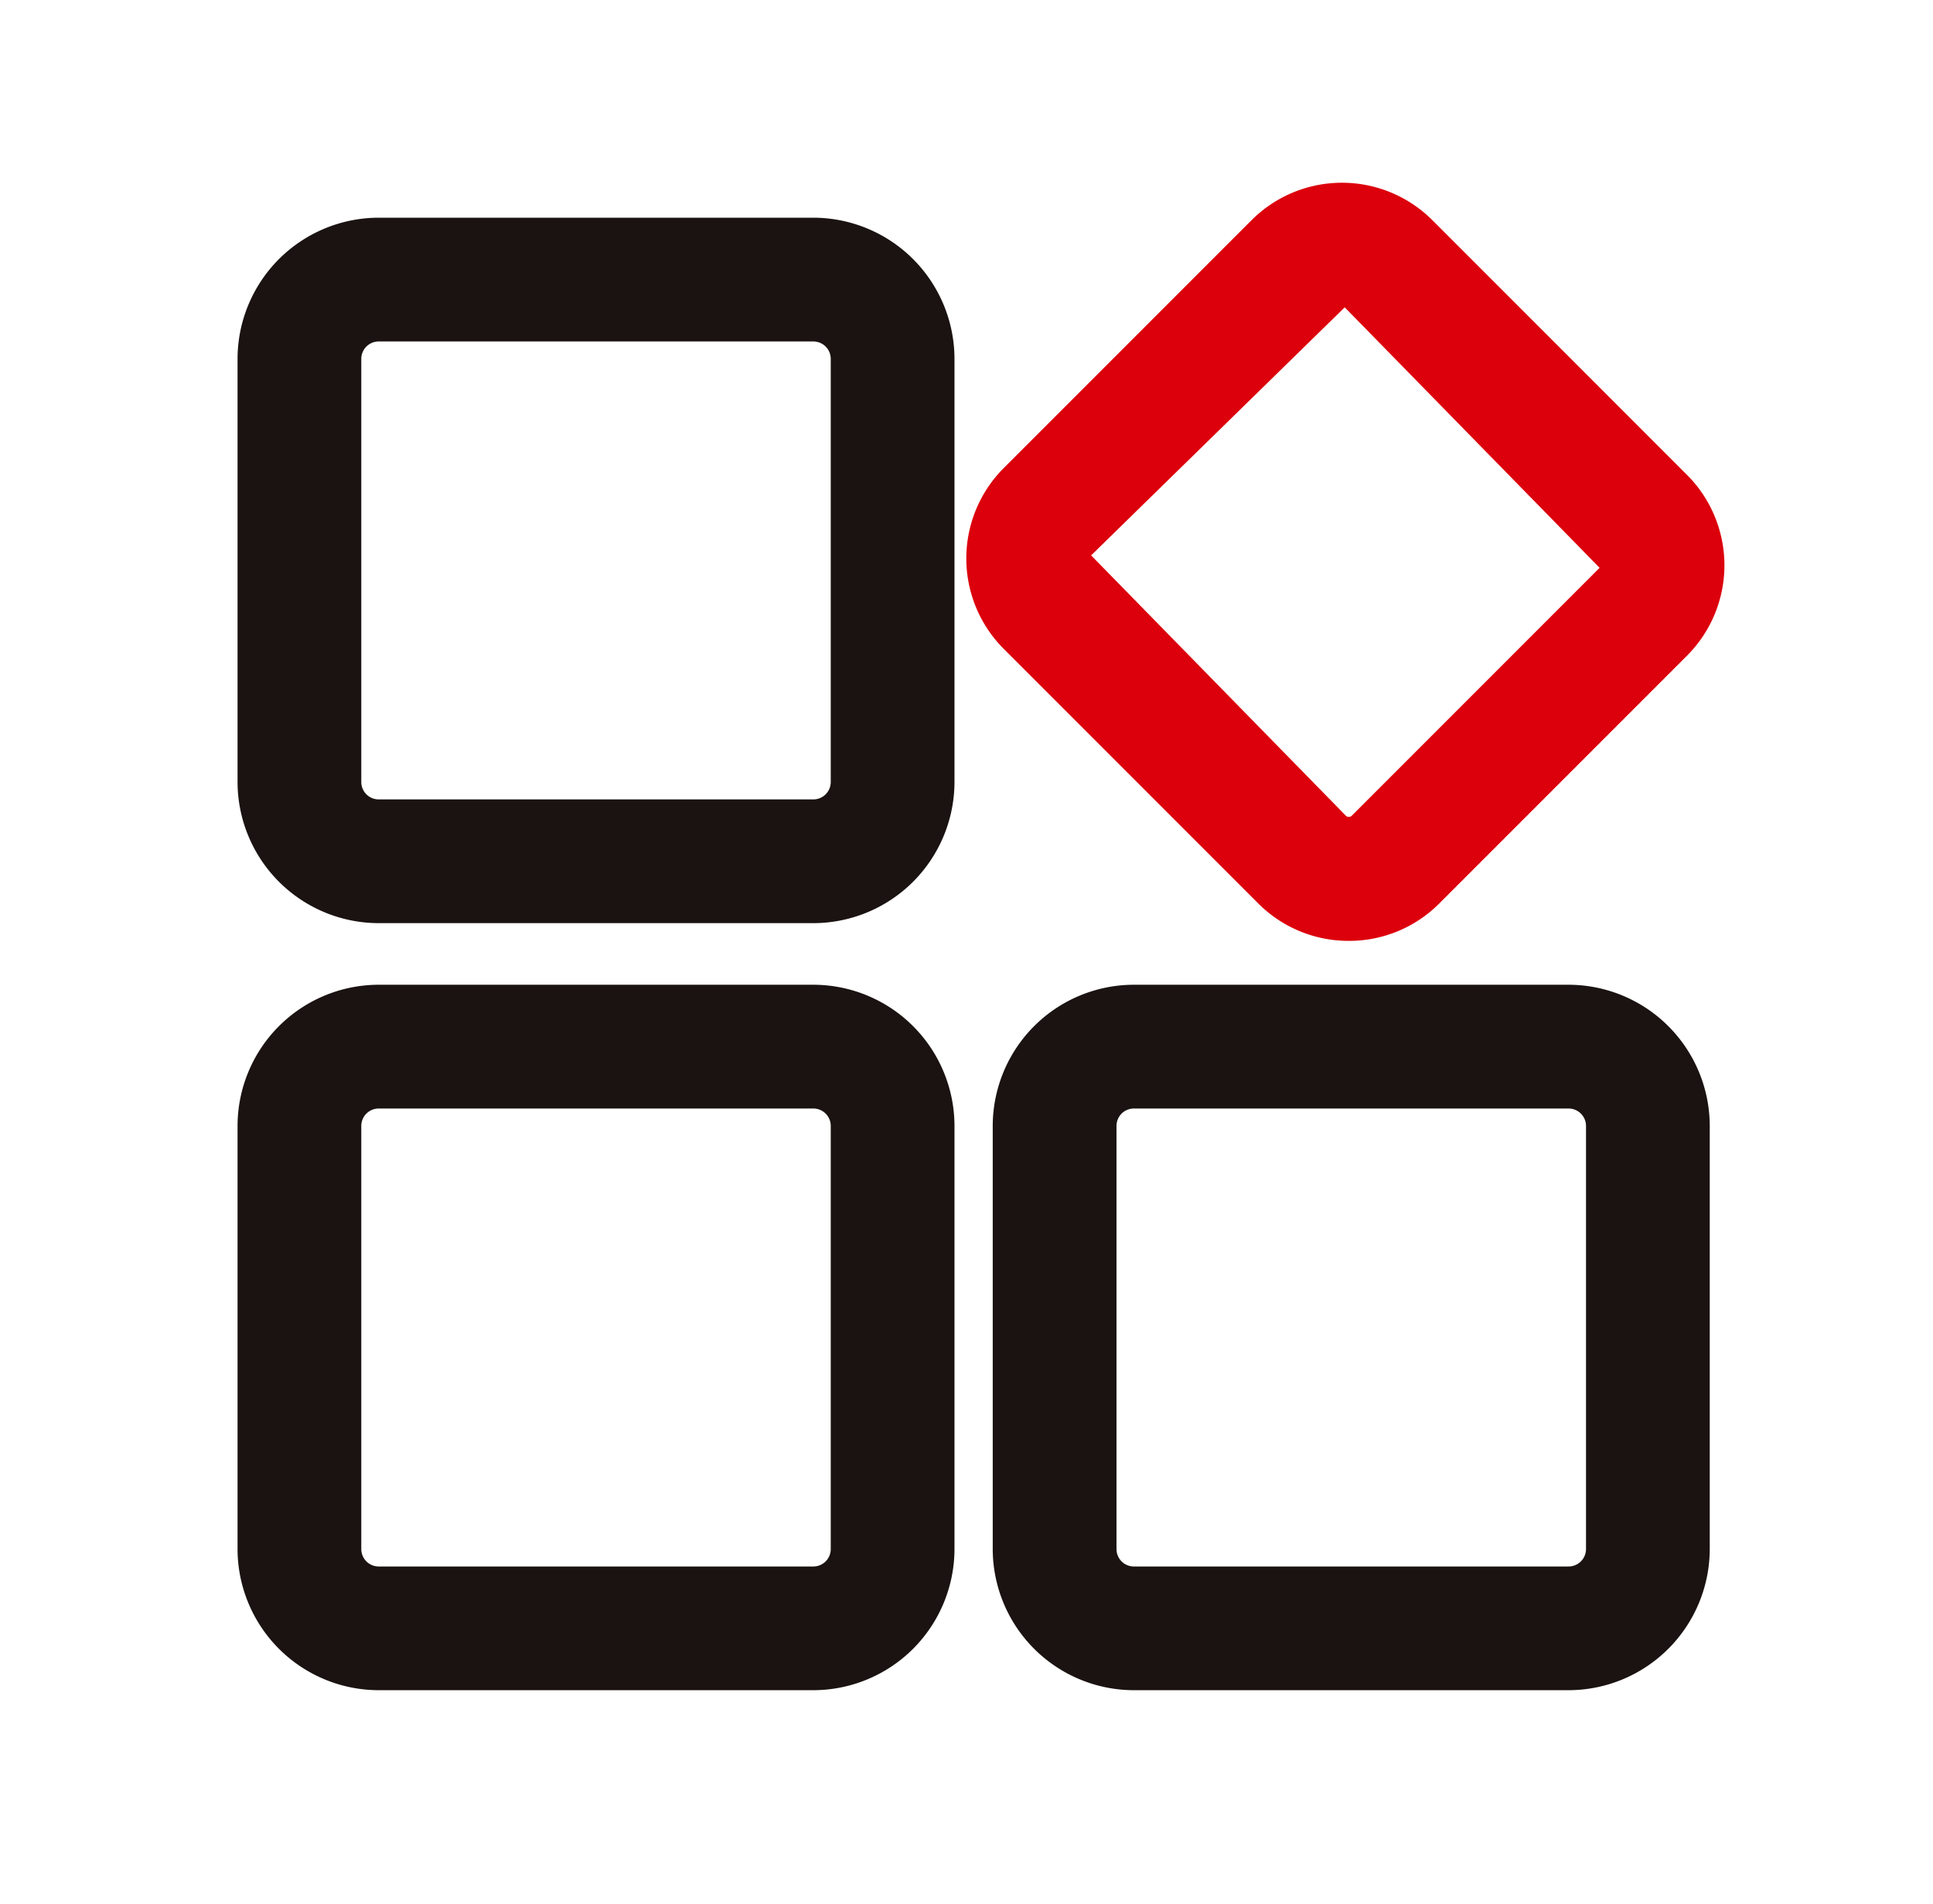
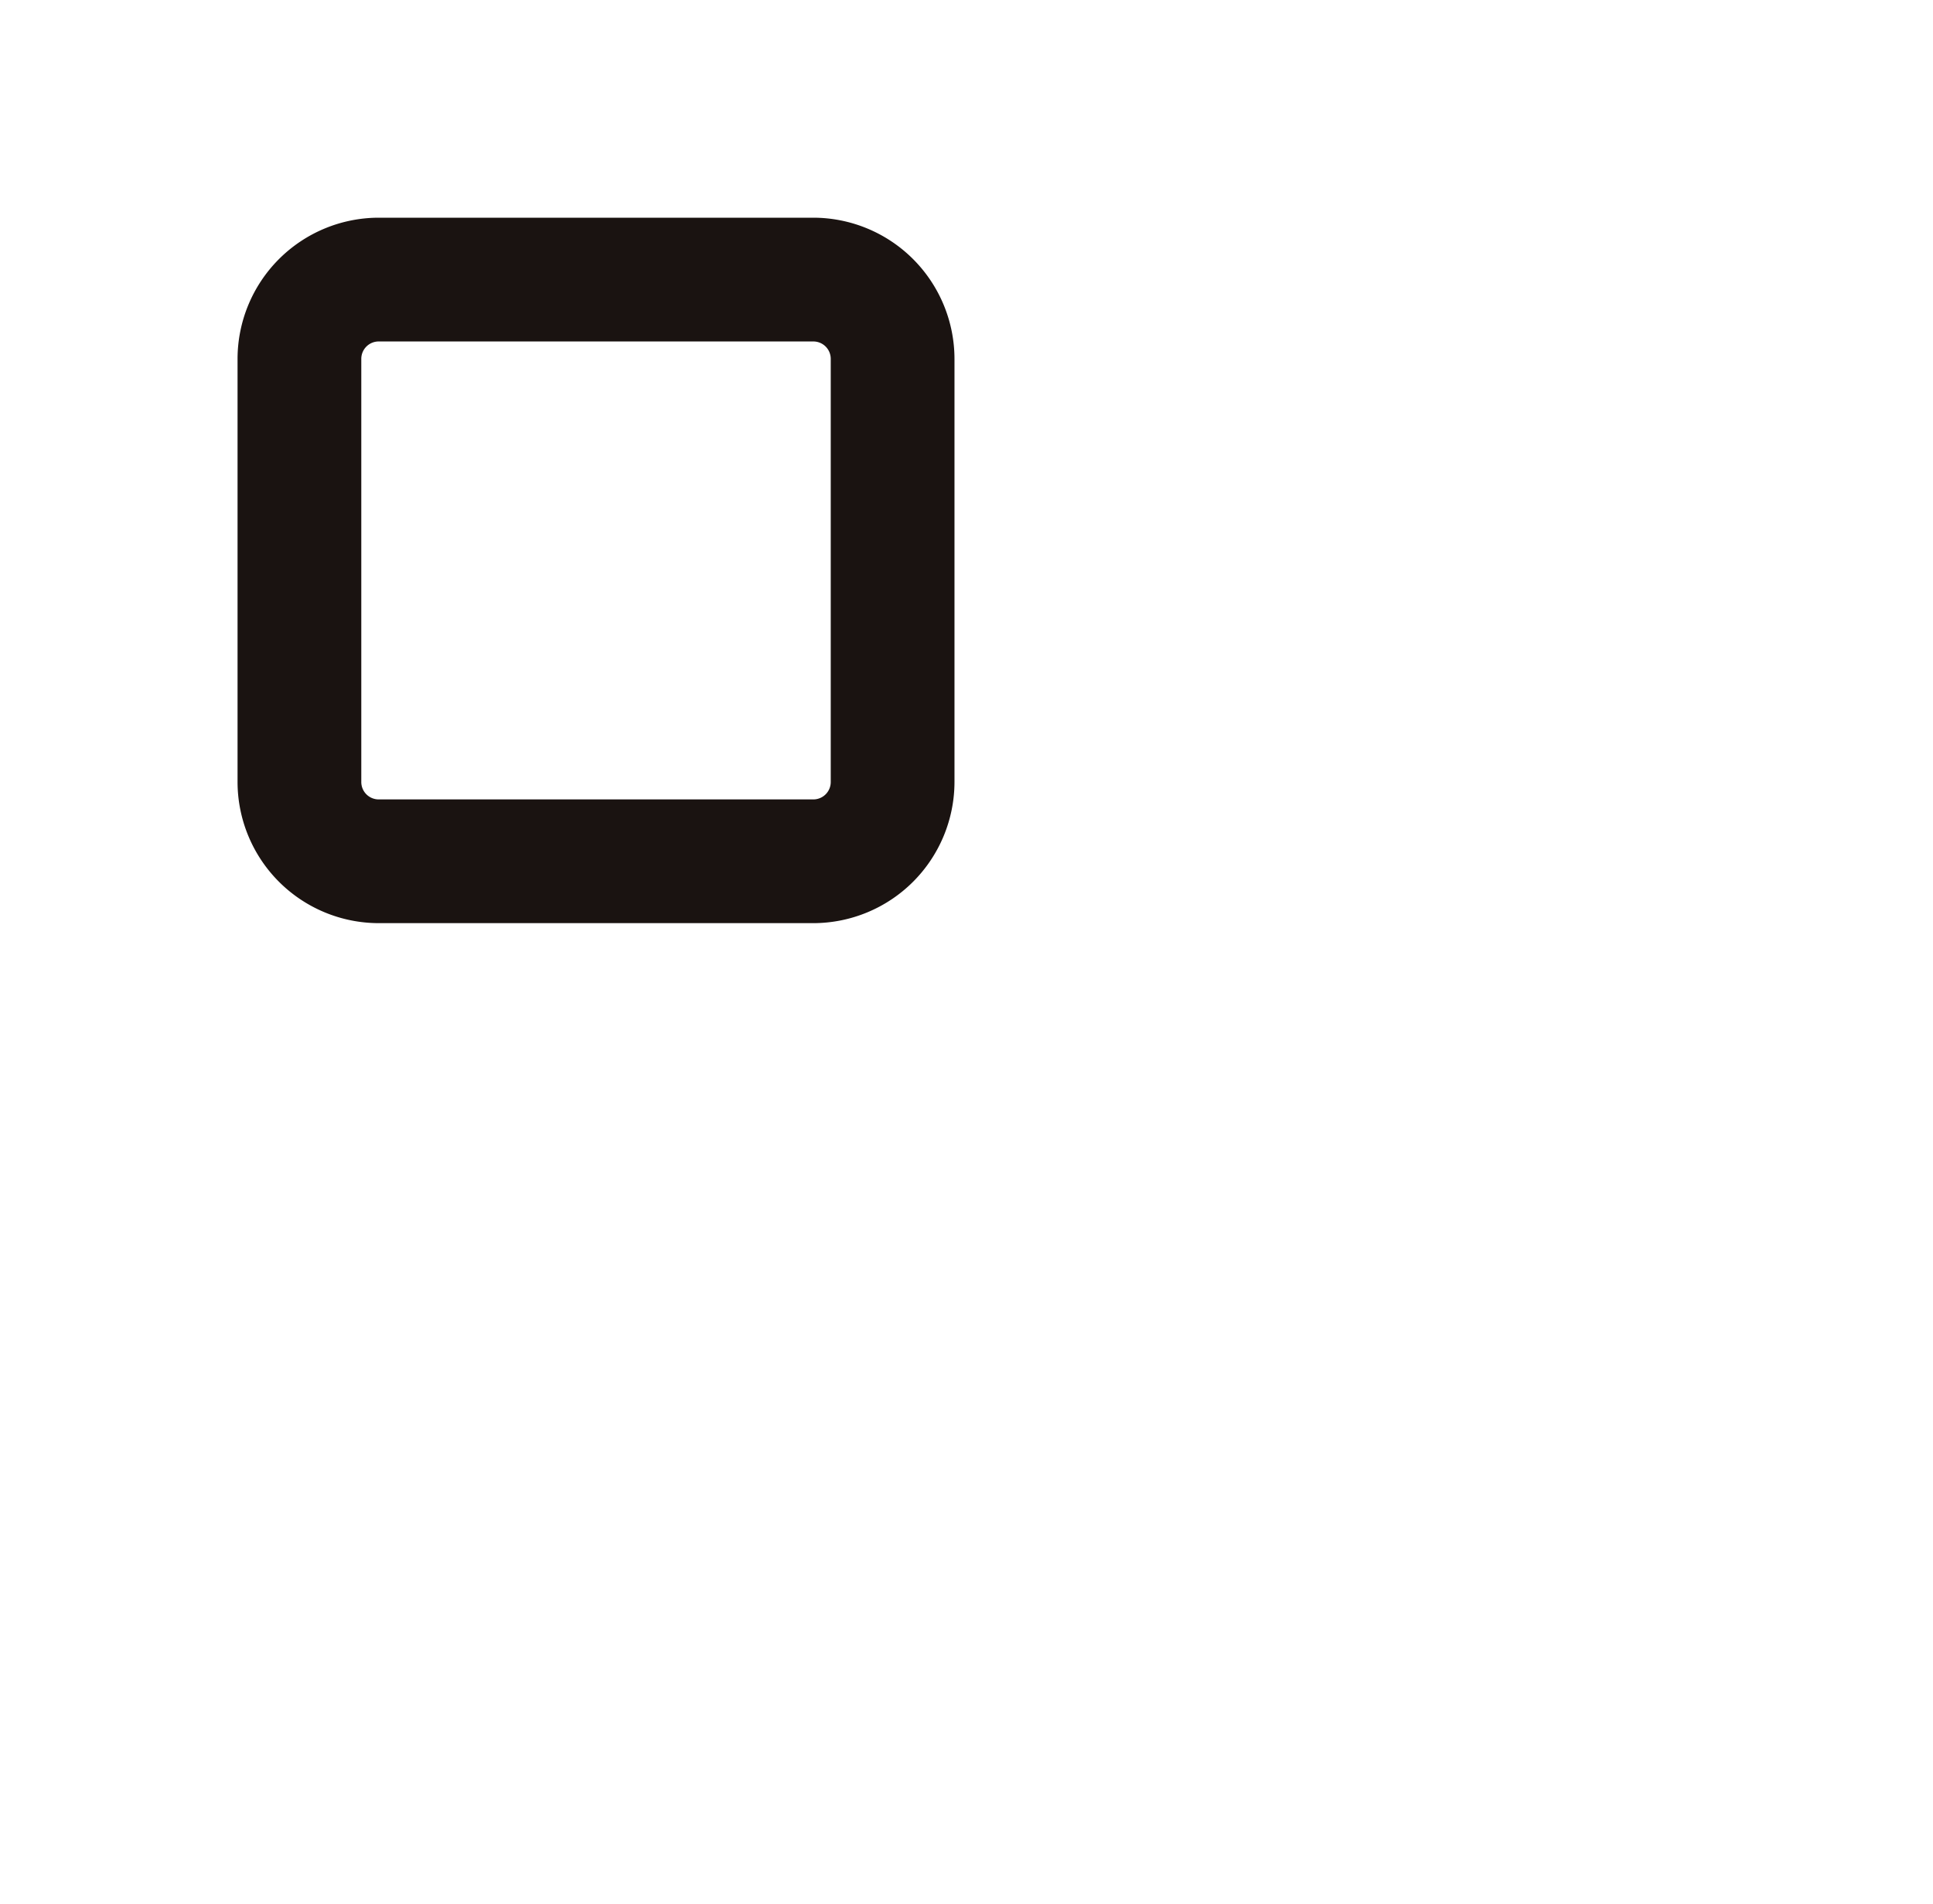
<svg xmlns="http://www.w3.org/2000/svg" width="65" height="64" viewBox="0 0 65 64">
  <g id="组_551" data-name="组 551" transform="translate(0.086 -0.328)">
    <rect id="矩形_92" data-name="矩形 92" width="65" height="64" transform="translate(-0.086 0.328)" fill="none" />
    <g id="组_315" data-name="组 315" transform="translate(7.902 6.466)">
      <g id="组_311" data-name="组 311" transform="translate(0 1.181)">
        <path id="路径_3424" data-name="路径 3424" d="M84.069,464.984H69.457a4.753,4.753,0,0,1-4.748-4.747V446.015a4.753,4.753,0,0,1,4.748-4.748H84.069a4.753,4.753,0,0,1,4.748,4.748v14.222A4.753,4.753,0,0,1,84.069,464.984ZM69.457,445.428a.585.585,0,0,0-.587.587v14.222a.585.585,0,0,0,.587.587H84.069a.585.585,0,0,0,.587-.587V446.015a.585.585,0,0,0-.587-.587Z" transform="translate(-64.709 -441.267)" fill="#1a1311" />
      </g>
      <g id="组_312" data-name="组 312" transform="translate(0 26.969)">
-         <path id="路径_3425" data-name="路径 3425" d="M84.069,476.146H69.457a4.753,4.753,0,0,1-4.748-4.748V457.177a4.753,4.753,0,0,1,4.748-4.748H84.069a4.753,4.753,0,0,1,4.748,4.748V471.4A4.753,4.753,0,0,1,84.069,476.146ZM69.457,456.59a.585.585,0,0,0-.587.587V471.4a.585.585,0,0,0,.587.587H84.069a.585.585,0,0,0,.587-.587V457.177a.585.585,0,0,0-.587-.587Z" transform="translate(-64.709 -452.429)" fill="#1a1311" />
-       </g>
+         </g>
      <g id="组_313" data-name="组 313" transform="translate(25.395 26.969)">
-         <path id="路径_3426" data-name="路径 3426" d="M95.061,476.146H80.449A4.753,4.753,0,0,1,75.7,471.4V457.177a4.753,4.753,0,0,1,4.748-4.748H95.061a4.755,4.755,0,0,1,4.75,4.748V471.4A4.755,4.755,0,0,1,95.061,476.146ZM80.449,456.59a.585.585,0,0,0-.587.587V471.4a.585.585,0,0,0,.587.587H95.061a.587.587,0,0,0,.589-.587V457.177a.587.587,0,0,0-.589-.587Z" transform="translate(-75.701 -452.429)" fill="#1a1311" />
-       </g>
+         </g>
      <g id="组_314" data-name="组 314" transform="translate(24.507)">
-         <path id="路径_3427" data-name="路径 3427" d="M88.179,466.25A4.285,4.285,0,0,1,85.141,465l-8.571-8.571a4.3,4.3,0,0,1,0-6.071l8.342-8.342a4.3,4.3,0,0,1,6.071,0l8.571,8.571a4.3,4.3,0,0,1,0,6.071L91.212,465A4.278,4.278,0,0,1,88.179,466.25Zm-.139-21.3-8.527,8.34,8.571,8.758a.144.144,0,0,0,.187,0l8.34-8.34Z" transform="translate(-75.317 -440.756)" fill="#dc000c" />
-       </g>
+         </g>
    </g>
-     <rect id="矩形_93" data-name="矩形 93" width="65" height="64" transform="translate(-0.086 0.328)" fill="none" />
  </g>
</svg>